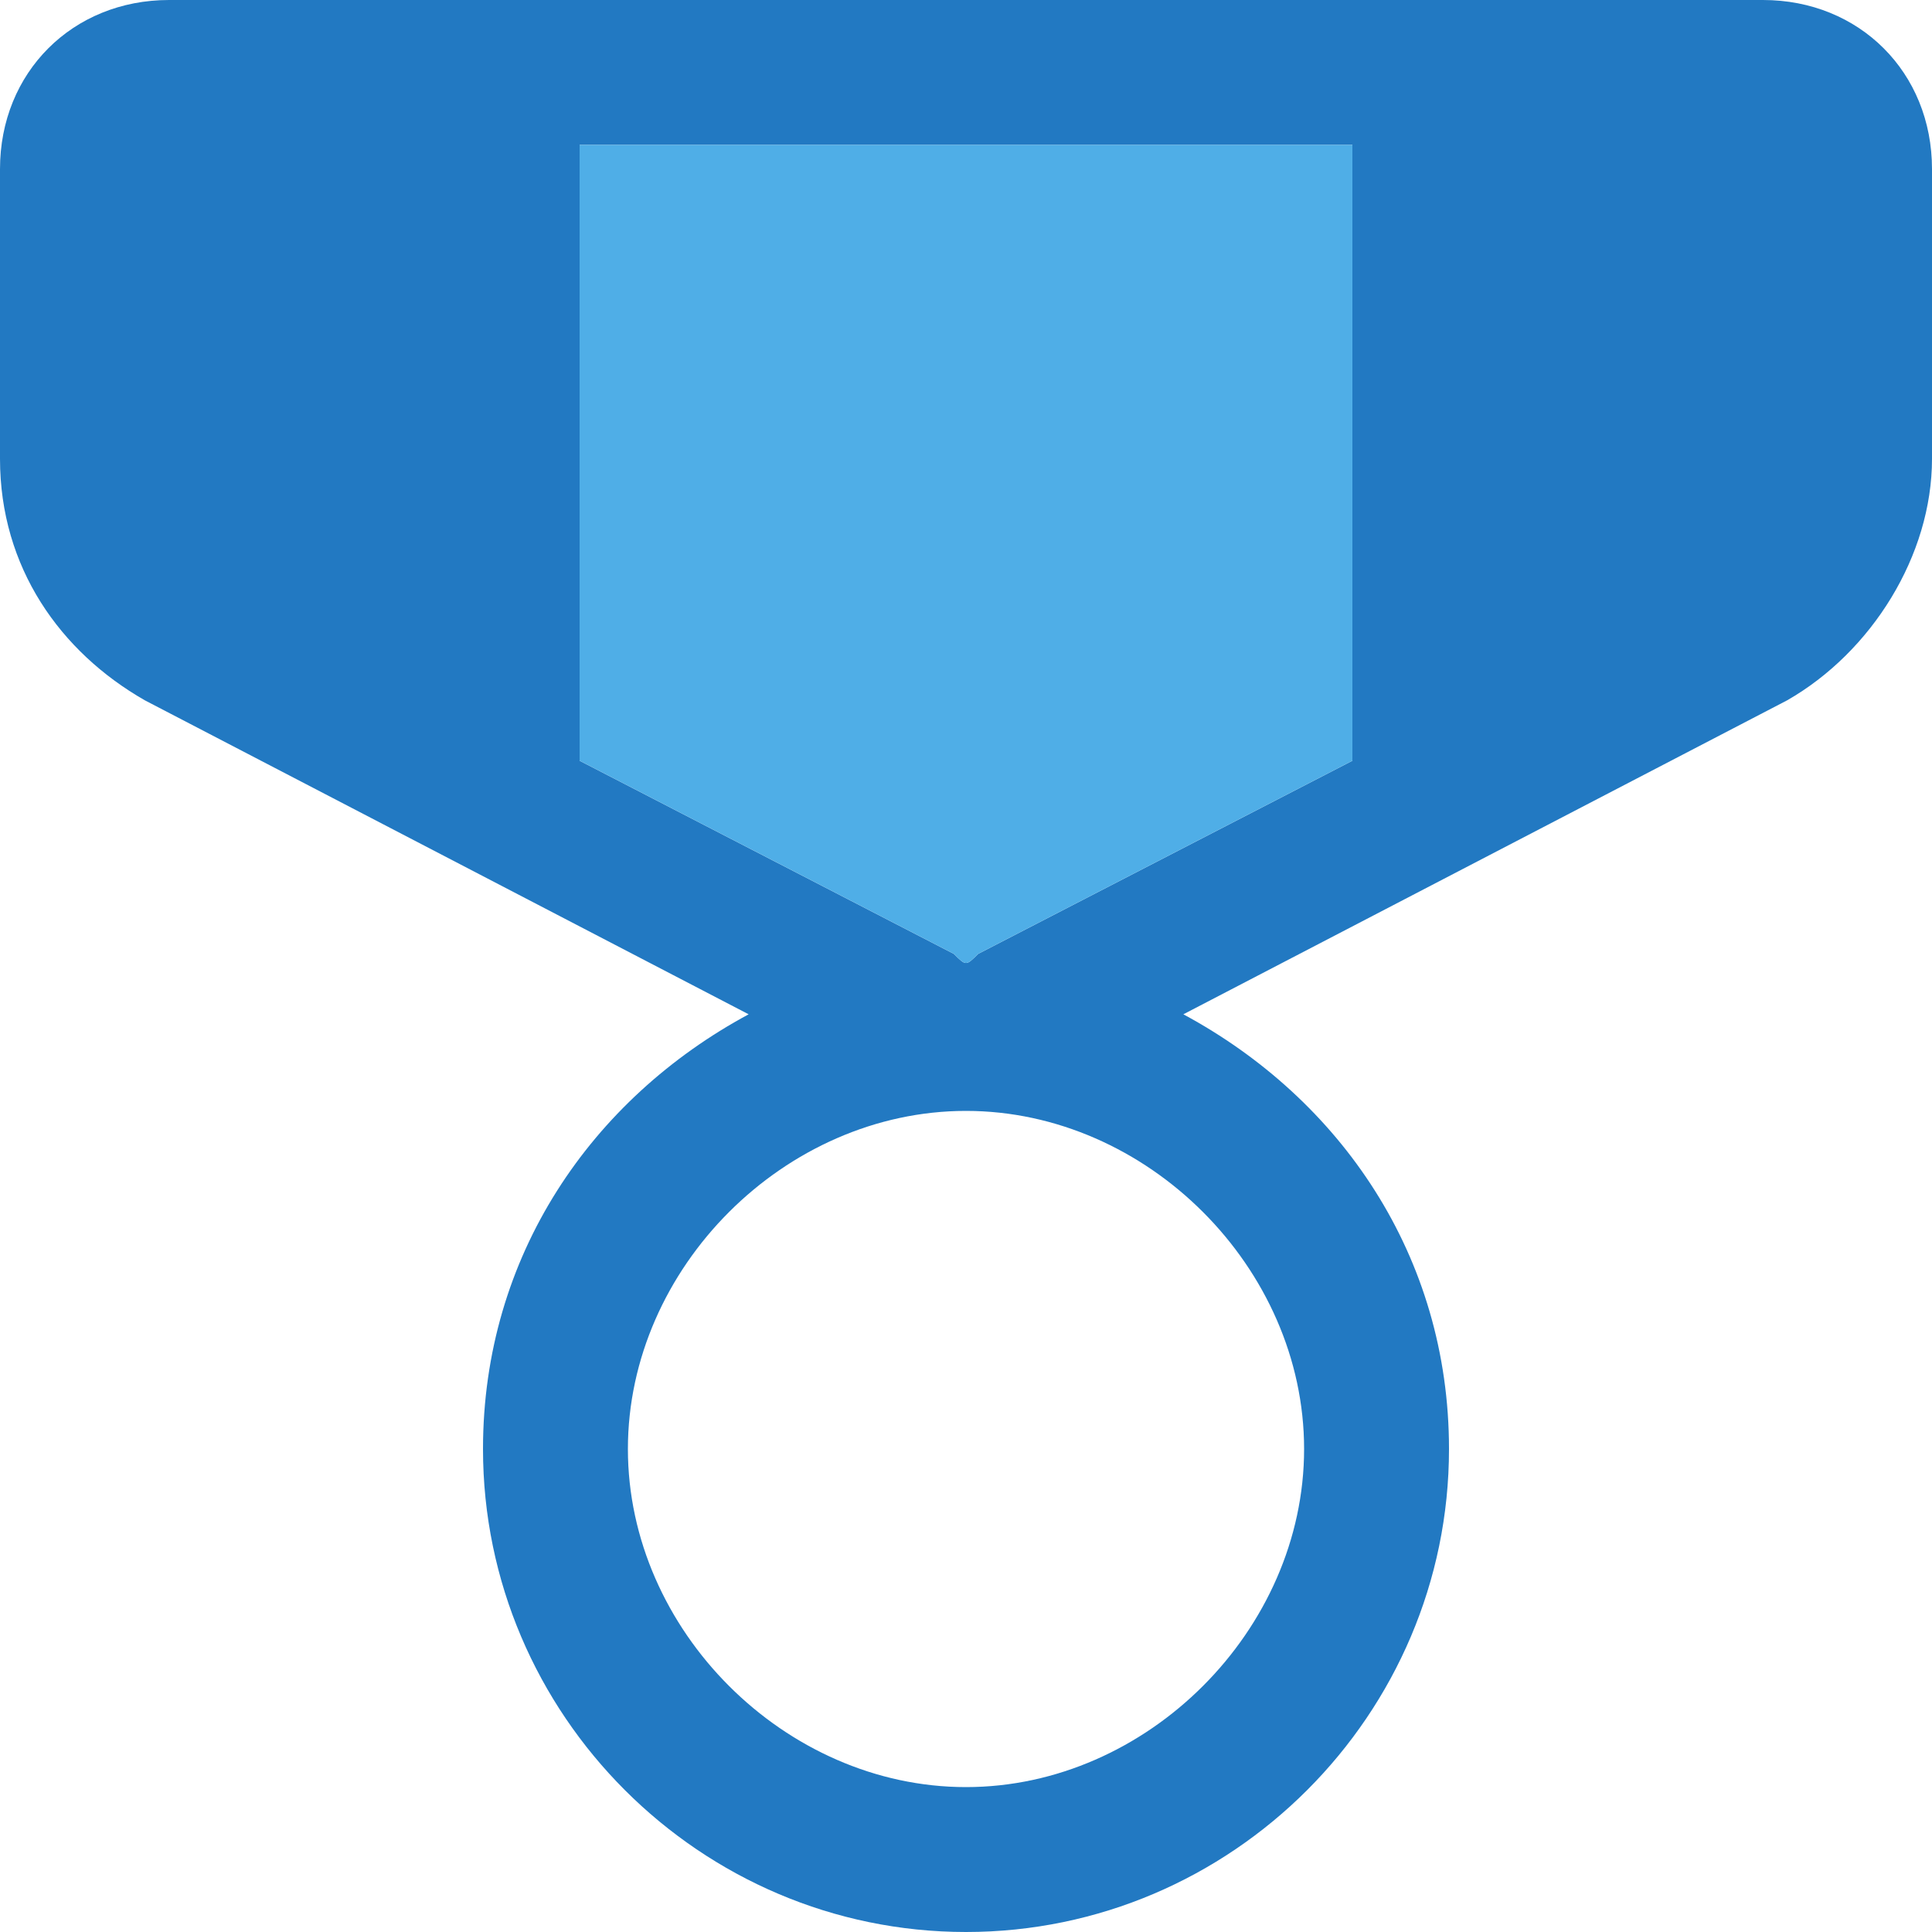
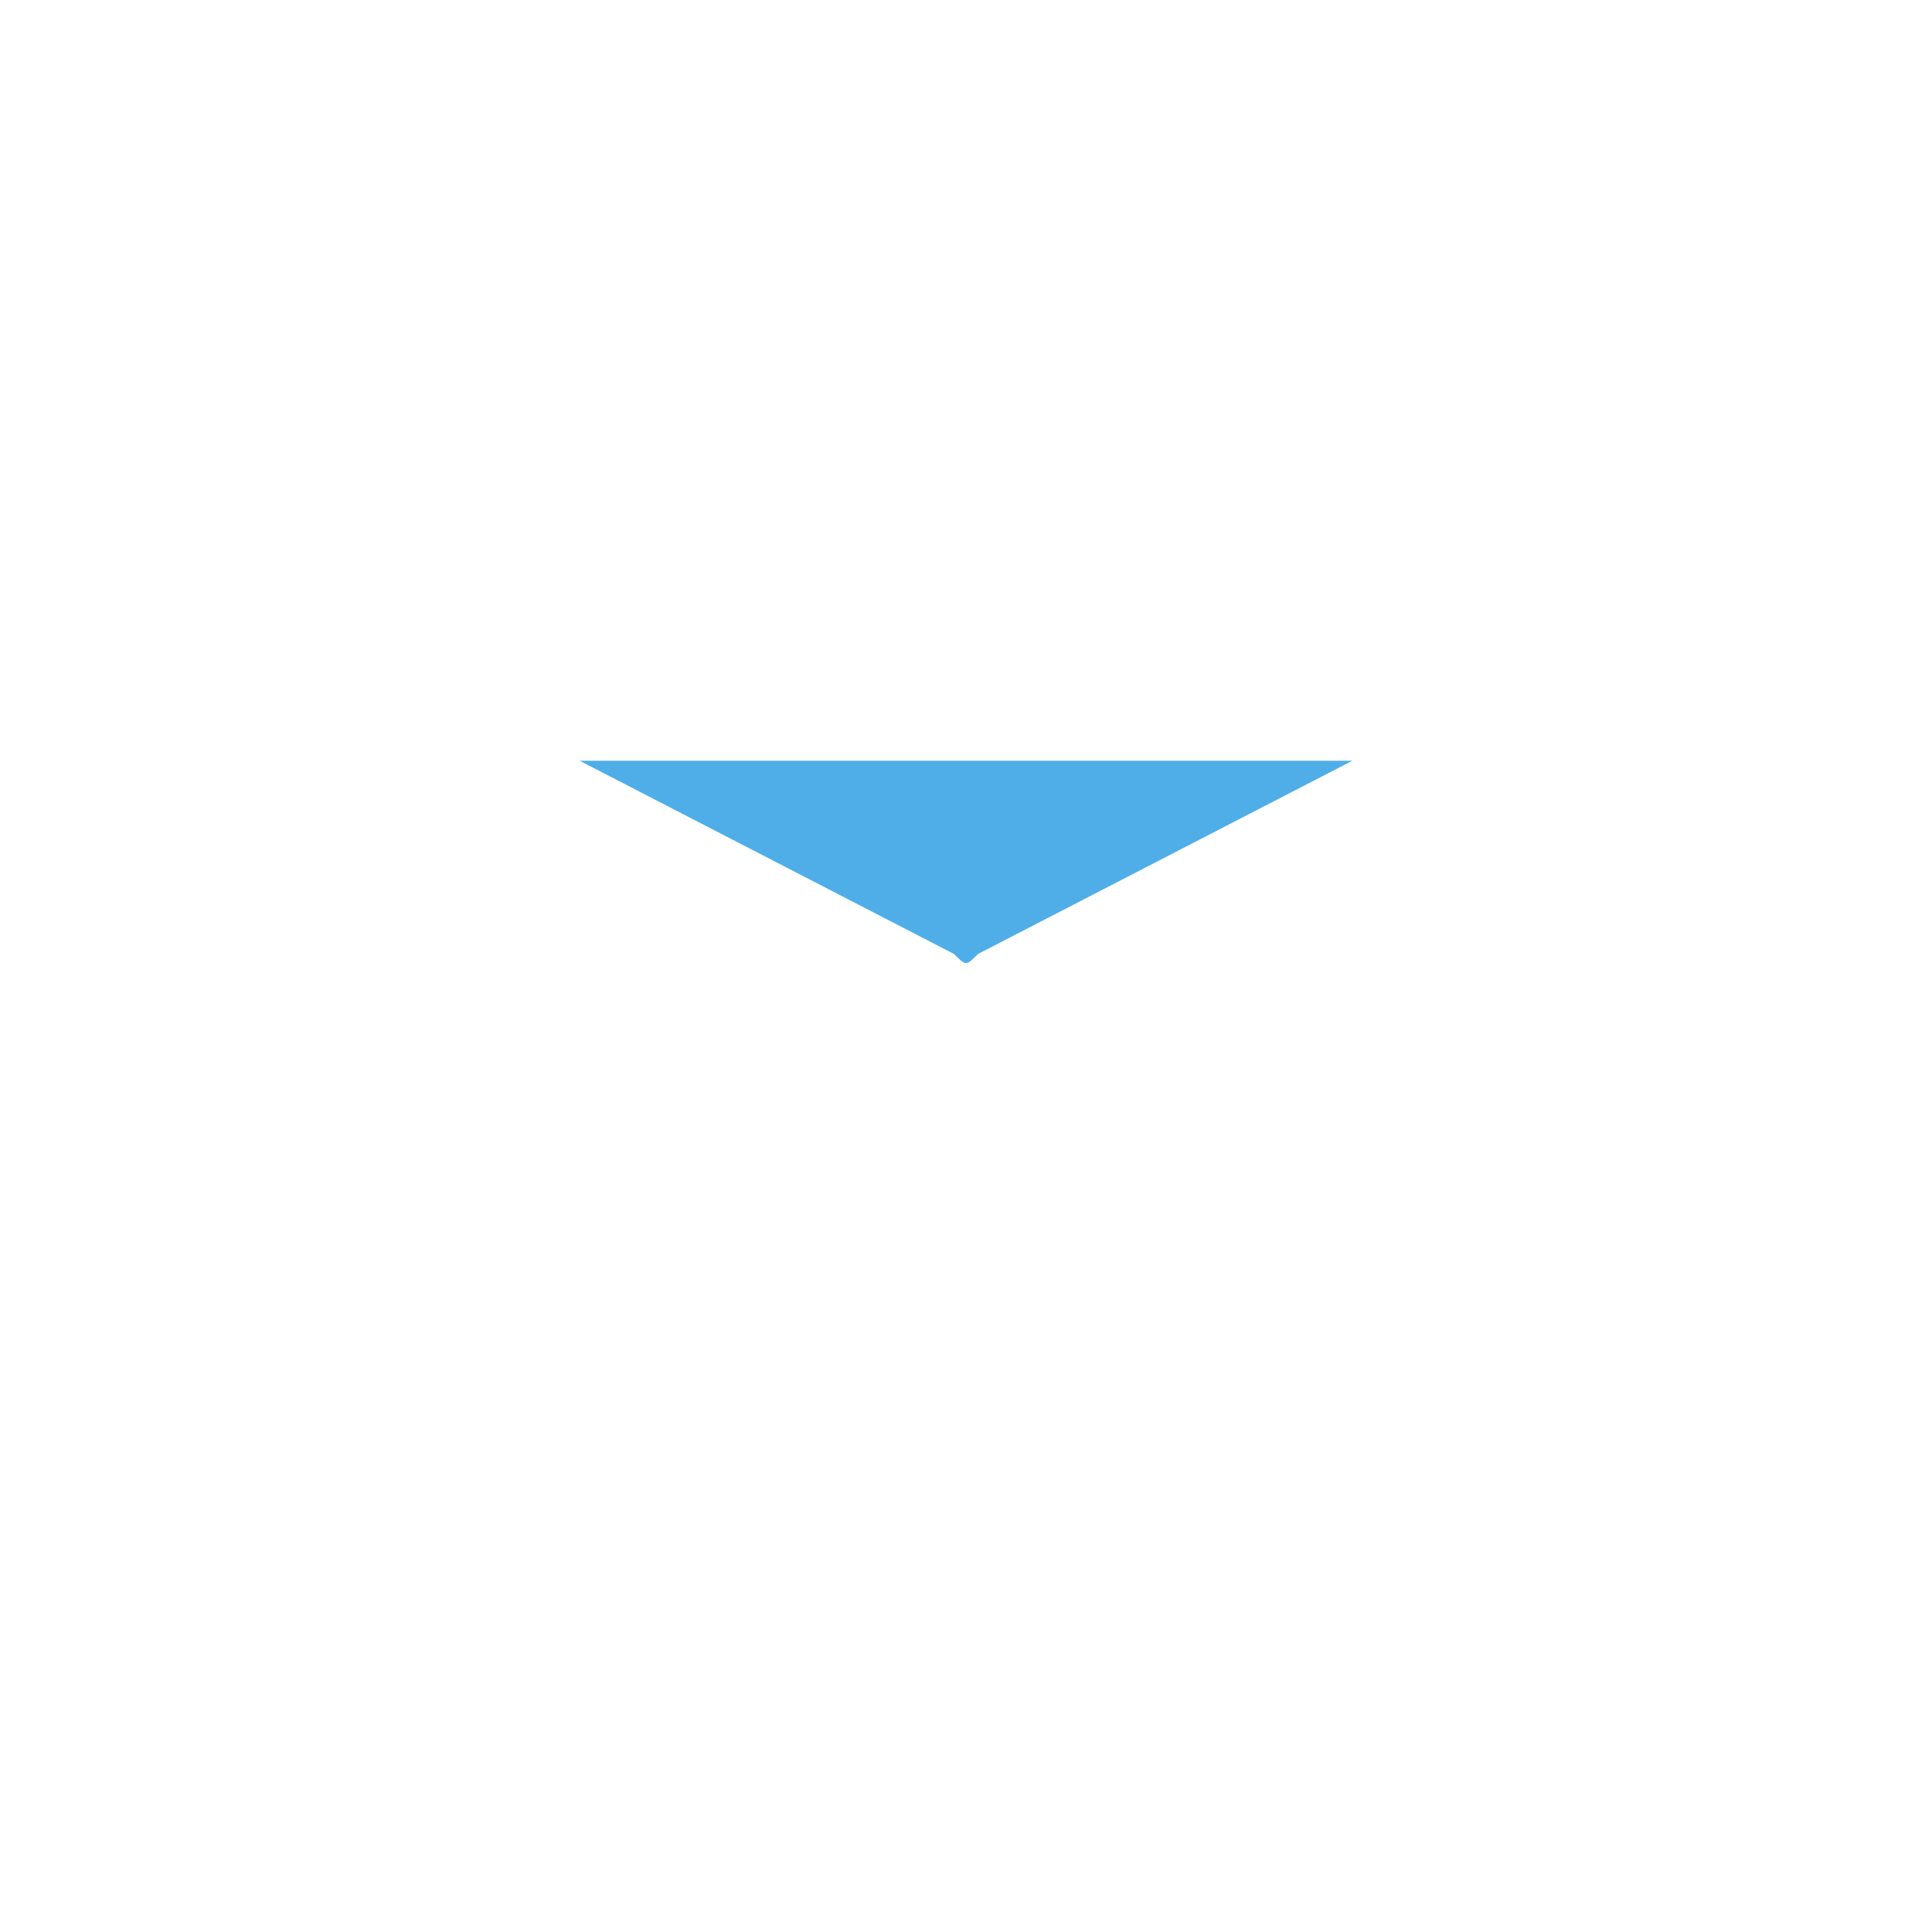
<svg xmlns="http://www.w3.org/2000/svg" viewBox="0 0 20 20" fill="none">
-   <path d="M18.25 0H1.75C0.75 0 0 0.75 0 1.75V4.75C0 5.875 0.625 6.75 1.5 7.25L7.75 10.5C6.125 11.375 5 13 5 15C5 17.75 7.25 20 10 20C12.75 20 15 17.75 15 15C15 13 13.875 11.375 12.25 10.5L18.5 7.25C19.375 6.75 20 5.75 20 4.75V1.75C20 0.75 19.25 0 18.25 0ZM13.5 15C13.5 16.875 11.875 18.5 10 18.5C8.125 18.5 6.5 16.875 6.5 15C6.5 13.125 8.125 11.5 10 11.5C11.875 11.5 13.5 13.125 13.5 15ZM14 7.875L10.125 9.875C10 10 10 10 9.875 9.875L6 7.875V1.5H14V7.875Z" fill="#2279C2" />
-   <path d="M6 7.875L9.875 9.875C10 10 10 10 10.125 9.875L14 7.875V1.5H6V7.875Z" fill="#4FAEE7" />
+   <path d="M6 7.875L9.875 9.875C10 10 10 10 10.125 9.875L14 7.875H6V7.875Z" fill="#4FAEE7" />
</svg>